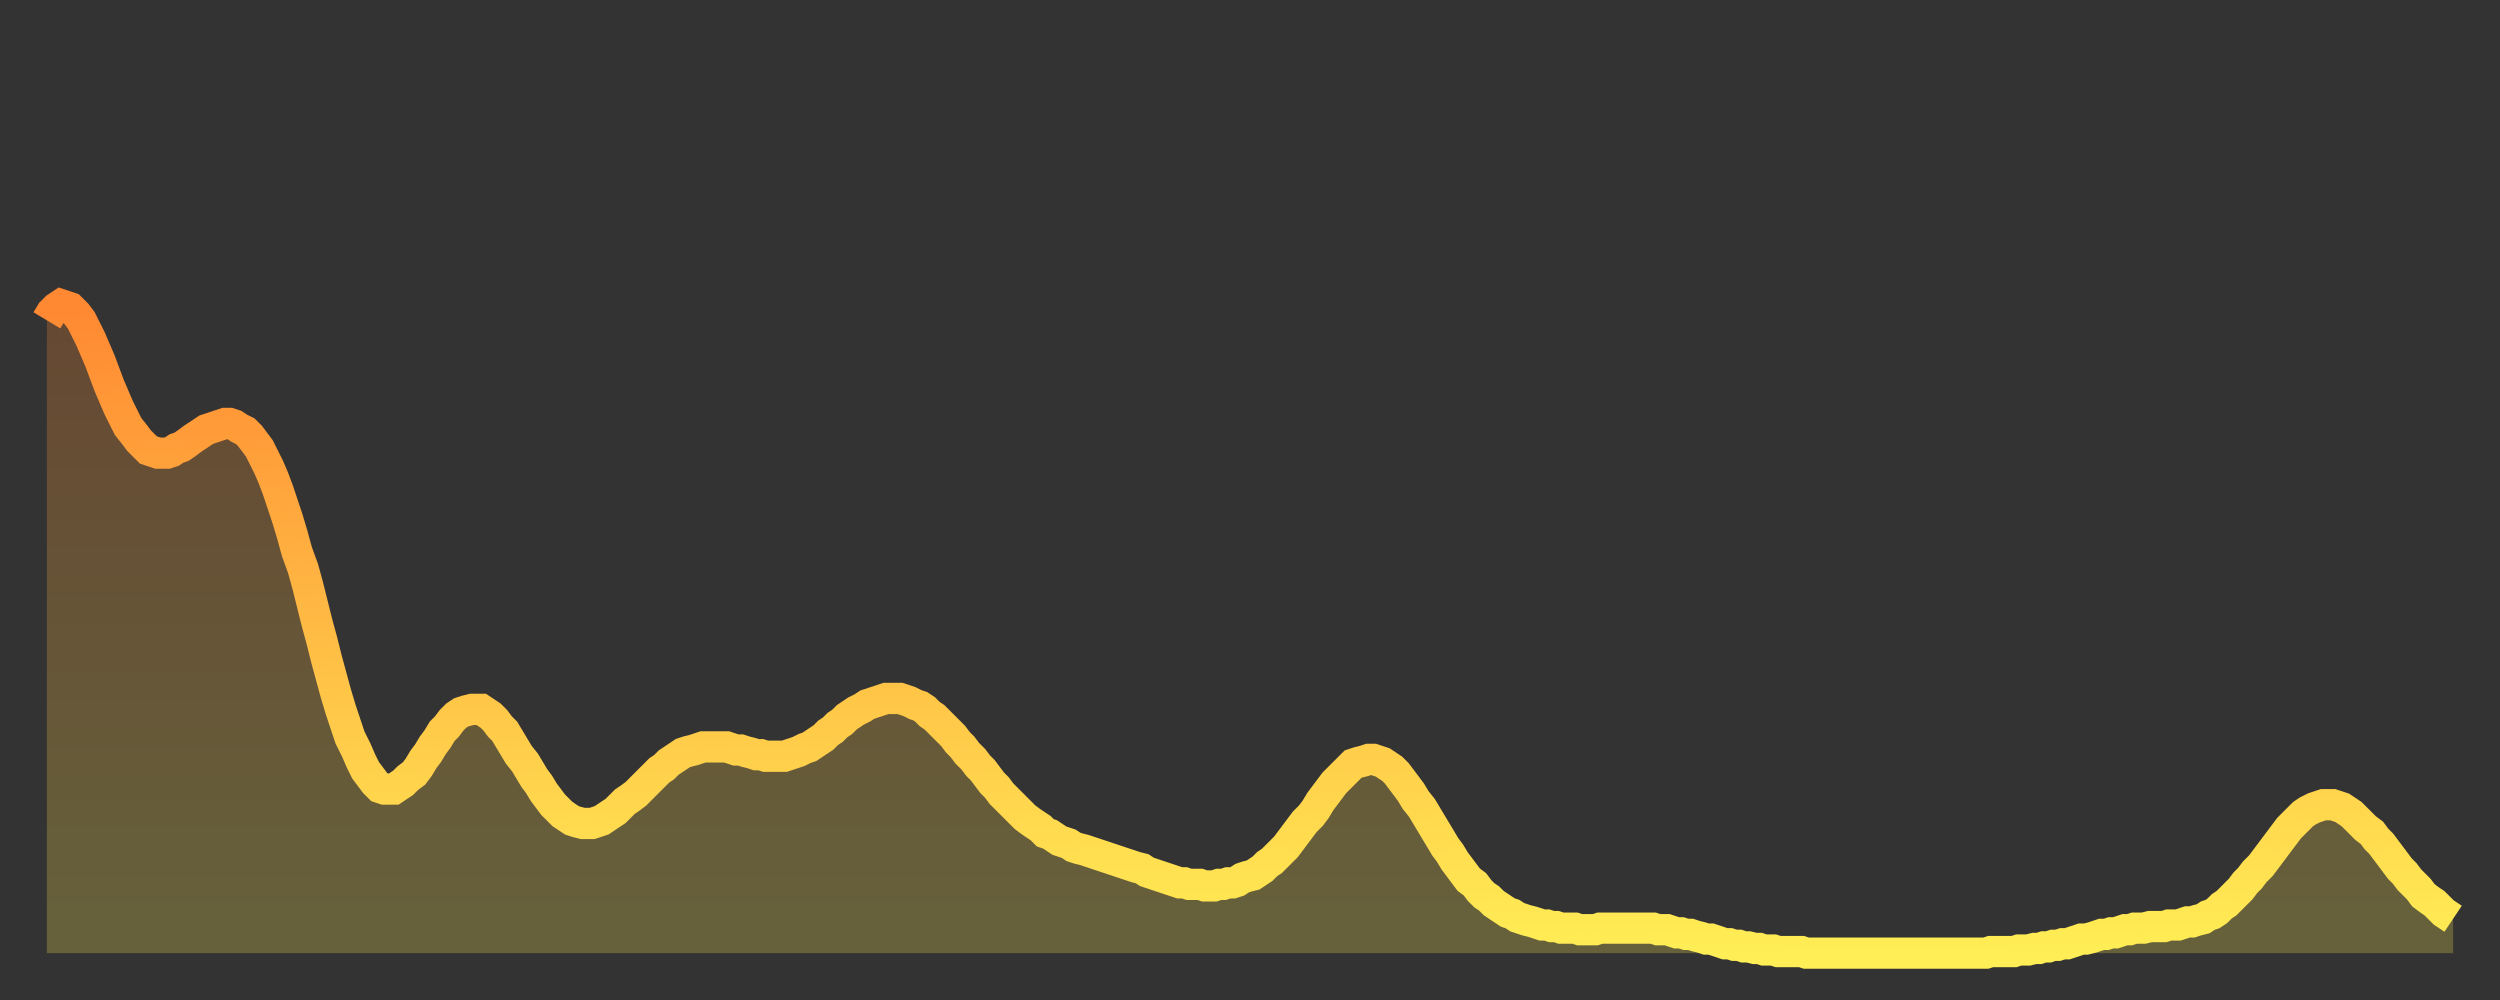
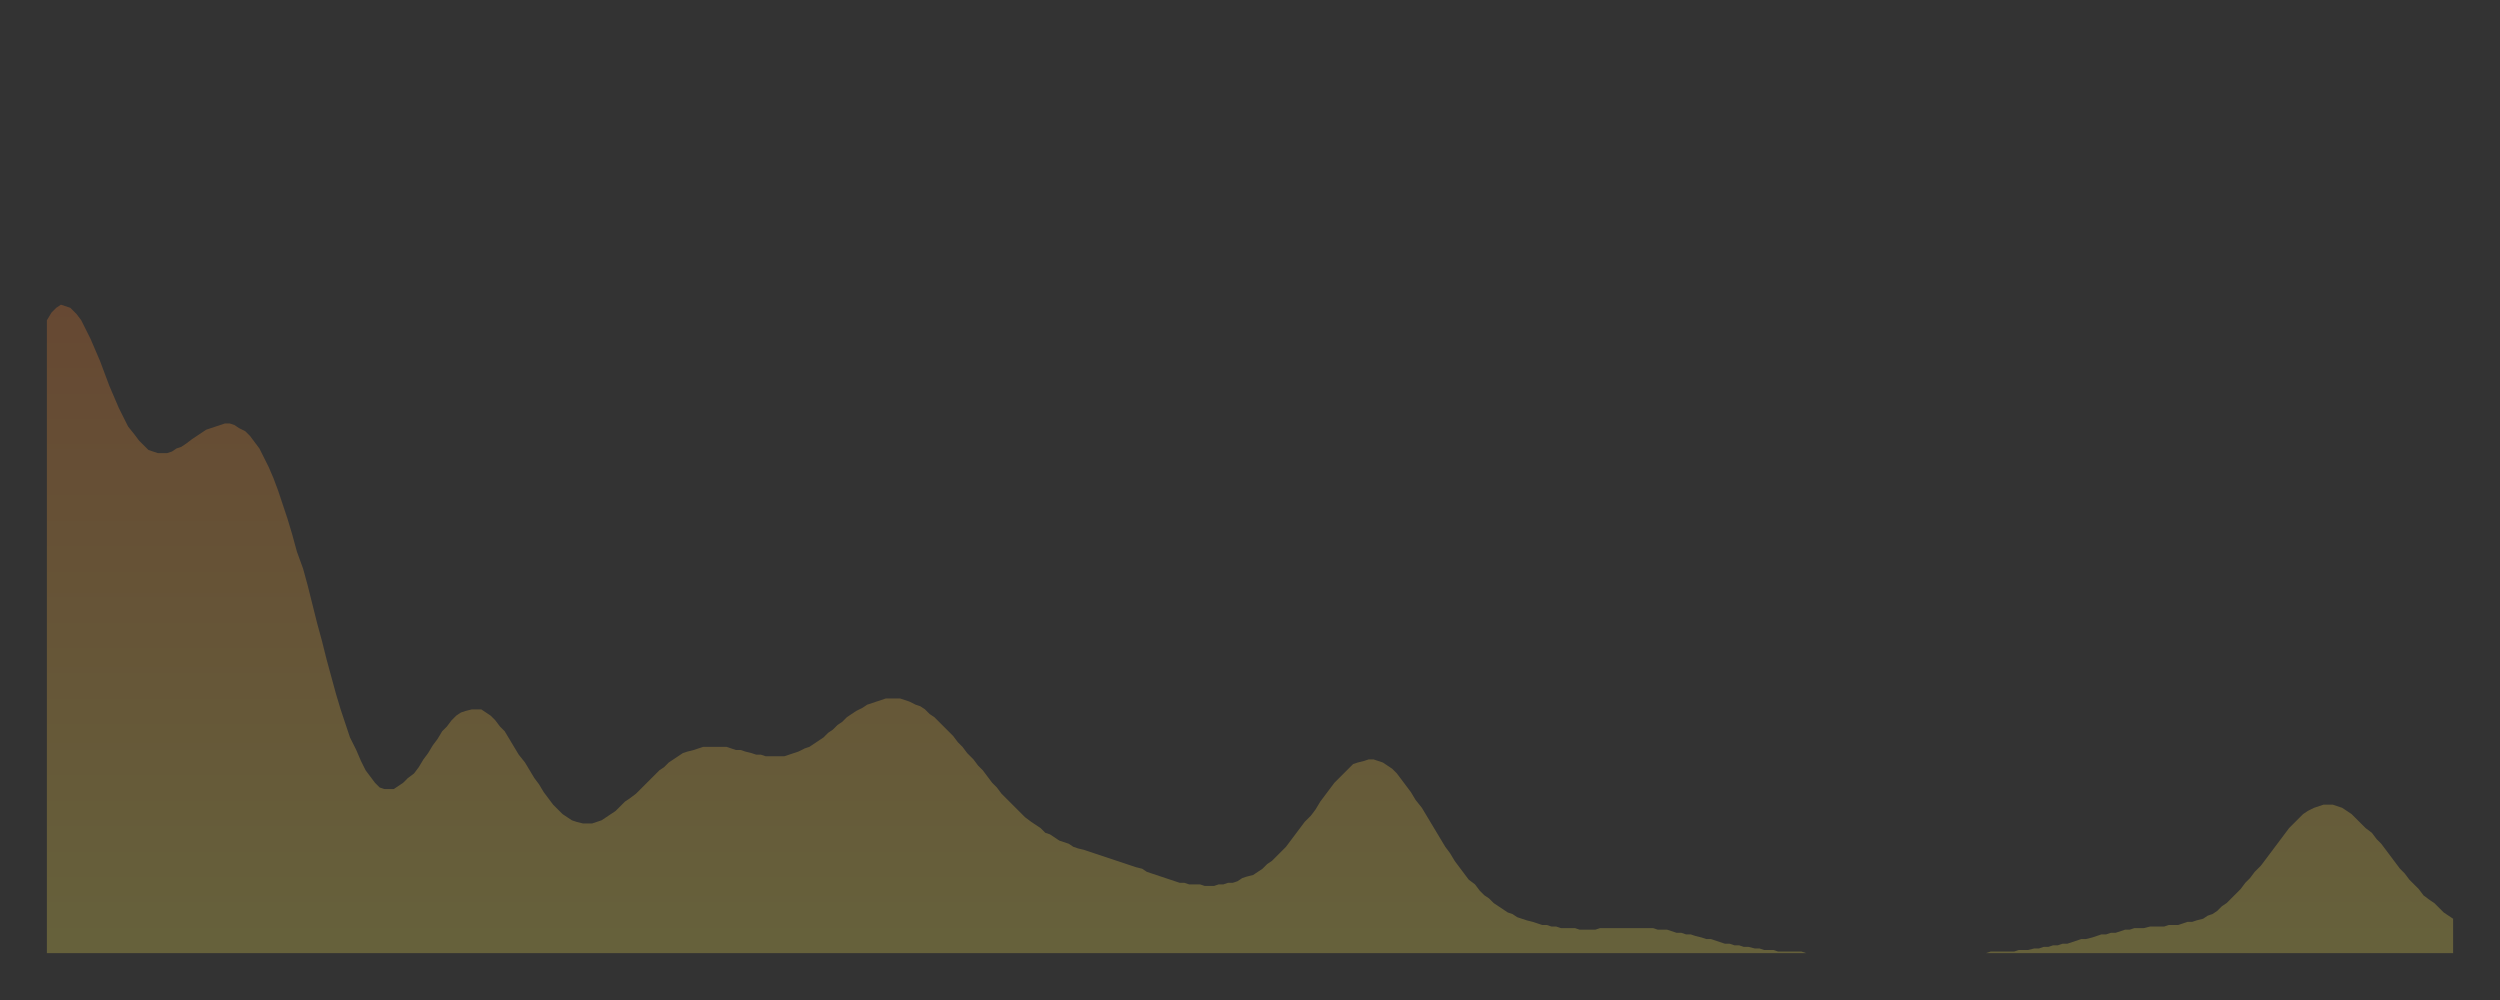
<svg xmlns="http://www.w3.org/2000/svg" baseProfile="full" height="64" version="1.1" width="160">
  <rect width="100%" height="100%" fill="#333333" stroke="none" />
  <defs>
    <linearGradient id="id1537576" x1="0" x2="0" y1="0" y2="1">
      <stop offset="0%" stop-color="#ff8832" />
      <stop offset="50%" stop-color="#ffbb44" />
      <stop offset="100%" stop-color="#ffee55" />
    </linearGradient>
  </defs>
  <g transform="translate(3,3)">
    <g>
-       <path d="M 0.0 17.5 0.3 17.0 0.6 16.7 0.9 16.5 1.2 16.6 1.5 16.7 1.9 17.1 2.2 17.5 2.5 18.1 2.8 18.7 3.1 19.4 3.4 20.1 3.7 20.9 4.0 21.7 4.3 22.4 4.6 23.1 4.9 23.7 5.2 24.3 5.6 24.8 5.9 25.2 6.2 25.5 6.5 25.8 6.8 25.9 7.1 26.0 7.4 26.0 7.7 26.0 8.0 25.9 8.3 25.7 8.6 25.6 8.9 25.4 9.3 25.1 9.6 24.9 9.9 24.7 10.2 24.5 10.5 24.4 10.8 24.3 11.1 24.2 11.4 24.1 11.7 24.1 12.0 24.2 12.3 24.4 12.7 24.6 13.0 24.9 13.3 25.3 13.6 25.7 13.9 26.3 14.2 26.9 14.5 27.6 14.8 28.4 15.1 29.3 15.4 30.2 15.7 31.2 16.0 32.3 16.4 33.4 16.7 34.5 17.0 35.7 17.3 36.9 17.6 38.0 17.9 39.2 18.2 40.3 18.5 41.4 18.8 42.4 19.1 43.3 19.4 44.2 19.8 45.0 20.1 45.7 20.4 46.3 20.7 46.7 21.0 47.1 21.3 47.4 21.6 47.5 21.9 47.5 22.2 47.5 22.5 47.3 22.8 47.1 23.1 46.8 23.5 46.5 23.8 46.1 24.1 45.6 24.4 45.2 24.7 44.7 25.0 44.3 25.3 43.8 25.6 43.5 25.9 43.1 26.2 42.8 26.5 42.6 26.8 42.5 27.2 42.4 27.5 42.4 27.8 42.4 28.1 42.6 28.4 42.8 28.7 43.1 29.0 43.5 29.3 43.8 29.6 44.3 29.9 44.8 30.2 45.3 30.6 45.8 30.9 46.3 31.2 46.8 31.5 47.2 31.8 47.7 32.1 48.1 32.4 48.5 32.7 48.8 33.0 49.1 33.3 49.3 33.6 49.5 33.9 49.6 34.3 49.7 34.6 49.7 34.9 49.7 35.2 49.6 35.5 49.5 35.8 49.3 36.1 49.1 36.4 48.9 36.7 48.6 37.0 48.3 37.3 48.1 37.7 47.8 38.0 47.5 38.3 47.2 38.6 46.9 38.9 46.6 39.2 46.3 39.5 46.1 39.8 45.8 40.1 45.6 40.4 45.4 40.7 45.2 41.0 45.1 41.4 45.0 41.7 44.9 42.0 44.8 42.3 44.8 42.6 44.8 42.9 44.8 43.2 44.8 43.5 44.8 43.8 44.9 44.1 45.0 44.4 45.0 44.7 45.1 45.1 45.2 45.4 45.3 45.7 45.3 46.0 45.4 46.3 45.4 46.6 45.4 46.9 45.4 47.2 45.4 47.5 45.3 47.8 45.2 48.1 45.1 48.5 44.9 48.8 44.8 49.1 44.6 49.4 44.4 49.7 44.2 50.0 43.9 50.3 43.7 50.6 43.4 50.9 43.2 51.2 42.9 51.5 42.7 51.8 42.5 52.2 42.3 52.5 42.1 52.8 42.0 53.1 41.9 53.4 41.8 53.7 41.7 54.0 41.7 54.3 41.7 54.6 41.7 54.9 41.8 55.2 41.9 55.6 42.1 55.9 42.2 56.2 42.4 56.5 42.7 56.8 42.9 57.1 43.2 57.4 43.5 57.7 43.8 58.0 44.1 58.3 44.5 58.6 44.8 58.9 45.2 59.3 45.6 59.6 46.0 59.9 46.3 60.2 46.7 60.5 47.1 60.8 47.4 61.1 47.8 61.4 48.1 61.7 48.4 62.0 48.7 62.3 49.0 62.6 49.3 63.0 49.6 63.3 49.8 63.6 50.0 63.9 50.3 64.2 50.4 64.5 50.6 64.8 50.8 65.1 50.9 65.4 51.0 65.7 51.2 66.0 51.3 66.4 51.4 66.7 51.5 67.0 51.6 67.3 51.7 67.6 51.8 67.9 51.9 68.2 52.0 68.5 52.1 68.8 52.2 69.1 52.3 69.4 52.4 69.7 52.5 70.1 52.6 70.4 52.8 70.7 52.9 71.0 53.0 71.3 53.1 71.6 53.2 71.9 53.3 72.2 53.4 72.5 53.5 72.8 53.5 73.1 53.6 73.5 53.6 73.8 53.6 74.1 53.7 74.4 53.7 74.7 53.7 75.0 53.6 75.3 53.6 75.6 53.5 75.9 53.5 76.2 53.4 76.5 53.2 76.8 53.1 77.2 53.0 77.5 52.8 77.8 52.6 78.1 52.3 78.4 52.1 78.7 51.8 79.0 51.5 79.3 51.2 79.6 50.8 79.9 50.4 80.2 50.0 80.5 49.6 80.9 49.2 81.2 48.8 81.5 48.3 81.8 47.9 82.1 47.5 82.4 47.1 82.7 46.8 83.0 46.5 83.3 46.2 83.6 45.9 83.9 45.8 84.3 45.7 84.6 45.6 84.9 45.6 85.2 45.7 85.5 45.8 85.8 46.0 86.1 46.2 86.4 46.5 86.7 46.9 87.0 47.3 87.3 47.7 87.6 48.2 88.0 48.7 88.3 49.2 88.6 49.7 88.9 50.2 89.2 50.7 89.5 51.2 89.8 51.6 90.1 52.1 90.4 52.5 90.7 52.9 91.0 53.3 91.4 53.6 91.7 54.0 92.0 54.3 92.3 54.5 92.6 54.8 92.9 55.0 93.2 55.2 93.5 55.4 93.8 55.5 94.1 55.7 94.4 55.8 94.7 55.9 95.1 56.0 95.4 56.1 95.7 56.2 96.0 56.2 96.3 56.3 96.6 56.3 96.9 56.4 97.2 56.4 97.5 56.4 97.8 56.4 98.1 56.5 98.4 56.5 98.8 56.5 99.1 56.5 99.4 56.4 99.7 56.4 100.0 56.4 100.3 56.4 100.6 56.4 100.9 56.4 101.2 56.4 101.5 56.4 101.8 56.4 102.2 56.4 102.5 56.4 102.8 56.4 103.1 56.5 103.4 56.5 103.7 56.5 104.0 56.6 104.3 56.7 104.6 56.7 104.9 56.8 105.2 56.8 105.5 56.9 105.9 57.0 106.2 57.1 106.5 57.1 106.8 57.2 107.1 57.3 107.4 57.4 107.7 57.4 108.0 57.5 108.3 57.5 108.6 57.6 108.9 57.6 109.3 57.7 109.6 57.7 109.9 57.8 110.2 57.8 110.5 57.8 110.8 57.9 111.1 57.9 111.4 57.9 111.7 57.9 112.0 57.9 112.3 57.9 112.6 58.0 113.0 58.0 113.3 58.0 113.6 58.0 113.9 58.0 114.2 58.0 114.5 58.0 114.8 58.0 115.1 58.0 115.4 58.0 115.7 58.0 116.0 58.0 116.3 58.0 116.7 58.0 117.0 58.0 117.3 58.0 117.6 58.0 117.9 58.0 118.2 58.0 118.5 58.0 118.8 58.0 119.1 58.0 119.4 58.0 119.7 58.0 120.1 58.0 120.4 58.0 120.7 58.0 121.0 58.0 121.3 58.0 121.6 58.0 121.9 58.0 122.2 58.0 122.5 58.0 122.8 58.0 123.1 58.0 123.4 58.0 123.8 58.0 124.1 58.0 124.4 57.9 124.7 57.9 125.0 57.9 125.3 57.9 125.6 57.9 125.9 57.9 126.2 57.8 126.5 57.8 126.8 57.8 127.2 57.7 127.5 57.7 127.8 57.6 128.1 57.6 128.4 57.5 128.7 57.5 129.0 57.4 129.3 57.4 129.6 57.3 129.9 57.2 130.2 57.1 130.5 57.1 130.9 57.0 131.2 56.9 131.5 56.8 131.8 56.8 132.1 56.7 132.4 56.7 132.7 56.6 133.0 56.5 133.3 56.5 133.6 56.4 133.9 56.4 134.2 56.4 134.6 56.3 134.9 56.3 135.2 56.3 135.5 56.3 135.8 56.2 136.1 56.2 136.4 56.2 136.7 56.1 137.0 56.0 137.3 56.0 137.6 55.9 138.0 55.8 138.3 55.6 138.6 55.5 138.9 55.3 139.2 55.0 139.5 54.8 139.8 54.5 140.1 54.2 140.4 53.9 140.7 53.5 141.0 53.2 141.3 52.8 141.7 52.4 142.0 52.0 142.3 51.6 142.6 51.2 142.9 50.8 143.2 50.4 143.5 50.0 143.8 49.7 144.1 49.4 144.4 49.1 144.7 48.9 145.1 48.7 145.4 48.6 145.7 48.5 146.0 48.5 146.3 48.5 146.6 48.6 146.9 48.7 147.2 48.9 147.5 49.1 147.8 49.4 148.1 49.7 148.4 50.0 148.8 50.3 149.1 50.7 149.4 51.0 149.7 51.4 150.0 51.8 150.3 52.2 150.6 52.6 150.9 52.9 151.2 53.3 151.5 53.6 151.8 53.9 152.1 54.3 152.5 54.6 152.8 54.8 153.1 55.1 153.4 55.4 153.7 55.6 154.0 55.8" fill="none" id="graph-curve" opacity="1" stroke="url(#id1537576)" stroke-width="2" />
      <path d="M 0 58 L 0.0 17.5 0.3 17.0 0.6 16.7 0.9 16.5 1.2 16.6 1.5 16.7 1.9 17.1 2.2 17.5 2.5 18.1 2.8 18.7 3.1 19.4 3.4 20.1 3.7 20.9 4.0 21.7 4.3 22.4 4.6 23.1 4.9 23.7 5.2 24.3 5.6 24.8 5.9 25.2 6.2 25.5 6.5 25.8 6.8 25.9 7.1 26.0 7.4 26.0 7.7 26.0 8.0 25.9 8.3 25.7 8.6 25.6 8.9 25.4 9.3 25.1 9.6 24.9 9.9 24.7 10.2 24.5 10.5 24.4 10.8 24.3 11.1 24.2 11.4 24.1 11.7 24.1 12.0 24.2 12.3 24.4 12.7 24.6 13.0 24.9 13.3 25.3 13.6 25.7 13.9 26.3 14.2 26.9 14.5 27.6 14.8 28.4 15.1 29.3 15.4 30.2 15.7 31.2 16.0 32.3 16.4 33.4 16.7 34.5 17.0 35.7 17.3 36.9 17.6 38.0 17.9 39.2 18.2 40.3 18.5 41.4 18.8 42.4 19.1 43.3 19.4 44.2 19.8 45.0 20.1 45.7 20.4 46.3 20.7 46.7 21.0 47.1 21.3 47.4 21.6 47.5 21.9 47.5 22.2 47.5 22.5 47.3 22.8 47.1 23.1 46.8 23.5 46.5 23.8 46.1 24.1 45.6 24.4 45.2 24.7 44.7 25.0 44.3 25.3 43.8 25.6 43.5 25.9 43.1 26.2 42.8 26.5 42.6 26.8 42.5 27.2 42.4 27.5 42.4 27.8 42.4 28.1 42.6 28.4 42.8 28.7 43.1 29.0 43.5 29.3 43.8 29.6 44.3 29.9 44.8 30.2 45.3 30.6 45.8 30.9 46.3 31.2 46.8 31.5 47.2 31.8 47.7 32.1 48.1 32.4 48.5 32.7 48.8 33.0 49.1 33.3 49.3 33.6 49.5 33.9 49.6 34.3 49.7 34.6 49.7 34.9 49.7 35.2 49.6 35.5 49.5 35.8 49.3 36.1 49.1 36.4 48.9 36.7 48.6 37.0 48.3 37.3 48.1 37.7 47.8 38.0 47.5 38.3 47.2 38.6 46.9 38.9 46.6 39.2 46.3 39.5 46.1 39.8 45.8 40.1 45.6 40.4 45.4 40.7 45.2 41.0 45.1 41.4 45.0 41.7 44.9 42.0 44.8 42.3 44.8 42.6 44.8 42.9 44.8 43.2 44.8 43.5 44.8 43.8 44.9 44.1 45.0 44.4 45.0 44.7 45.1 45.1 45.2 45.4 45.3 45.7 45.3 46.0 45.4 46.3 45.4 46.6 45.4 46.9 45.4 47.2 45.4 47.5 45.3 47.8 45.2 48.1 45.1 48.5 44.9 48.8 44.8 49.1 44.6 49.4 44.4 49.7 44.2 50.0 43.9 50.3 43.7 50.6 43.4 50.9 43.2 51.2 42.9 51.5 42.7 51.8 42.5 52.2 42.3 52.5 42.1 52.8 42.0 53.1 41.9 53.4 41.8 53.7 41.7 54.0 41.7 54.3 41.7 54.6 41.7 54.9 41.8 55.2 41.9 55.6 42.1 55.9 42.2 56.2 42.4 56.5 42.7 56.8 42.9 57.1 43.2 57.4 43.5 57.7 43.8 58.0 44.1 58.3 44.5 58.6 44.8 58.9 45.2 59.3 45.6 59.6 46.0 59.9 46.3 60.2 46.7 60.5 47.1 60.8 47.4 61.1 47.8 61.4 48.1 61.7 48.4 62.0 48.7 62.3 49.0 62.6 49.3 63.0 49.6 63.3 49.8 63.6 50.0 63.9 50.3 64.2 50.4 64.5 50.6 64.8 50.8 65.1 50.9 65.4 51.0 65.7 51.2 66.0 51.3 66.4 51.4 66.7 51.5 67.0 51.6 67.3 51.7 67.6 51.8 67.9 51.9 68.2 52.0 68.5 52.1 68.8 52.2 69.1 52.3 69.4 52.4 69.7 52.5 70.1 52.6 70.4 52.8 70.7 52.9 71.0 53.0 71.3 53.1 71.6 53.2 71.9 53.3 72.2 53.4 72.5 53.5 72.8 53.5 73.1 53.6 73.5 53.6 73.8 53.6 74.1 53.7 74.4 53.7 74.7 53.7 75.0 53.6 75.3 53.6 75.6 53.5 75.9 53.5 76.2 53.4 76.5 53.2 76.8 53.1 77.2 53.0 77.5 52.8 77.8 52.6 78.1 52.3 78.4 52.1 78.7 51.8 79.0 51.5 79.3 51.2 79.6 50.8 79.9 50.4 80.2 50.0 80.5 49.6 80.9 49.2 81.2 48.8 81.5 48.3 81.8 47.9 82.1 47.5 82.4 47.1 82.7 46.8 83.0 46.5 83.3 46.2 83.6 45.9 83.9 45.8 84.3 45.7 84.6 45.6 84.9 45.6 85.2 45.7 85.5 45.8 85.8 46.0 86.1 46.2 86.4 46.5 86.7 46.9 87.0 47.3 87.3 47.7 87.6 48.2 88.0 48.7 88.3 49.2 88.6 49.7 88.9 50.2 89.2 50.7 89.5 51.2 89.8 51.6 90.1 52.1 90.4 52.5 90.7 52.9 91.0 53.3 91.4 53.6 91.7 54.0 92.0 54.3 92.3 54.5 92.6 54.8 92.9 55.0 93.2 55.2 93.5 55.4 93.8 55.5 94.1 55.7 94.4 55.8 94.7 55.9 95.1 56.0 95.4 56.1 95.7 56.2 96.0 56.2 96.3 56.3 96.6 56.3 96.9 56.4 97.2 56.4 97.5 56.4 97.8 56.4 98.1 56.5 98.4 56.5 98.8 56.5 99.1 56.5 99.4 56.4 99.7 56.4 100.0 56.4 100.3 56.4 100.6 56.4 100.9 56.4 101.2 56.4 101.5 56.4 101.8 56.4 102.2 56.4 102.5 56.4 102.8 56.4 103.1 56.5 103.4 56.5 103.7 56.5 104.0 56.6 104.3 56.7 104.6 56.7 104.9 56.8 105.2 56.8 105.5 56.9 105.9 57.0 106.2 57.1 106.5 57.1 106.8 57.2 107.1 57.3 107.4 57.4 107.7 57.4 108.0 57.5 108.3 57.5 108.6 57.6 108.9 57.6 109.3 57.7 109.6 57.7 109.9 57.8 110.2 57.8 110.5 57.8 110.8 57.9 111.1 57.9 111.4 57.9 111.7 57.9 112.0 57.9 112.3 57.9 112.6 58.0 113.0 58.0 113.3 58.0 113.6 58.0 113.9 58.0 114.2 58.0 114.5 58.0 114.8 58.0 115.1 58.0 115.4 58.0 115.7 58.0 116.0 58.0 116.3 58.0 116.7 58.0 117.0 58.0 117.3 58.0 117.6 58.0 117.9 58.0 118.2 58.0 118.5 58.0 118.8 58.0 119.1 58.0 119.4 58.0 119.7 58.0 120.1 58.0 120.4 58.0 120.7 58.0 121.0 58.0 121.3 58.0 121.6 58.0 121.9 58.0 122.2 58.0 122.5 58.0 122.8 58.0 123.1 58.0 123.4 58.0 123.8 58.0 124.1 58.0 124.4 57.9 124.7 57.9 125.0 57.9 125.3 57.9 125.6 57.9 125.9 57.9 126.2 57.8 126.5 57.8 126.8 57.8 127.2 57.7 127.5 57.7 127.8 57.6 128.1 57.6 128.4 57.5 128.7 57.5 129.0 57.4 129.3 57.4 129.6 57.3 129.9 57.2 130.2 57.1 130.5 57.1 130.9 57.0 131.2 56.9 131.5 56.8 131.8 56.8 132.1 56.7 132.4 56.7 132.7 56.6 133.0 56.5 133.3 56.5 133.6 56.4 133.9 56.4 134.2 56.4 134.6 56.3 134.9 56.3 135.2 56.3 135.5 56.3 135.8 56.2 136.1 56.2 136.4 56.2 136.7 56.1 137.0 56.0 137.3 56.0 137.6 55.9 138.0 55.8 138.3 55.6 138.6 55.5 138.9 55.3 139.2 55.0 139.5 54.8 139.8 54.5 140.1 54.2 140.4 53.9 140.7 53.5 141.0 53.2 141.3 52.8 141.7 52.4 142.0 52.0 142.3 51.6 142.6 51.2 142.9 50.8 143.2 50.4 143.5 50.0 143.8 49.7 144.1 49.4 144.4 49.1 144.7 48.9 145.1 48.7 145.4 48.6 145.7 48.5 146.0 48.5 146.3 48.5 146.6 48.6 146.9 48.7 147.2 48.9 147.5 49.1 147.8 49.4 148.1 49.7 148.4 50.0 148.8 50.3 149.1 50.7 149.4 51.0 149.7 51.4 150.0 51.8 150.3 52.2 150.6 52.6 150.9 52.9 151.2 53.3 151.5 53.6 151.8 53.9 152.1 54.3 152.5 54.6 152.8 54.8 153.1 55.1 153.4 55.4 153.7 55.6 154.0 55.8 154 58" fill="url(#id1537576)" fill-opacity=".25" id="graph-shadow" />
    </g>
  </g>
</svg>